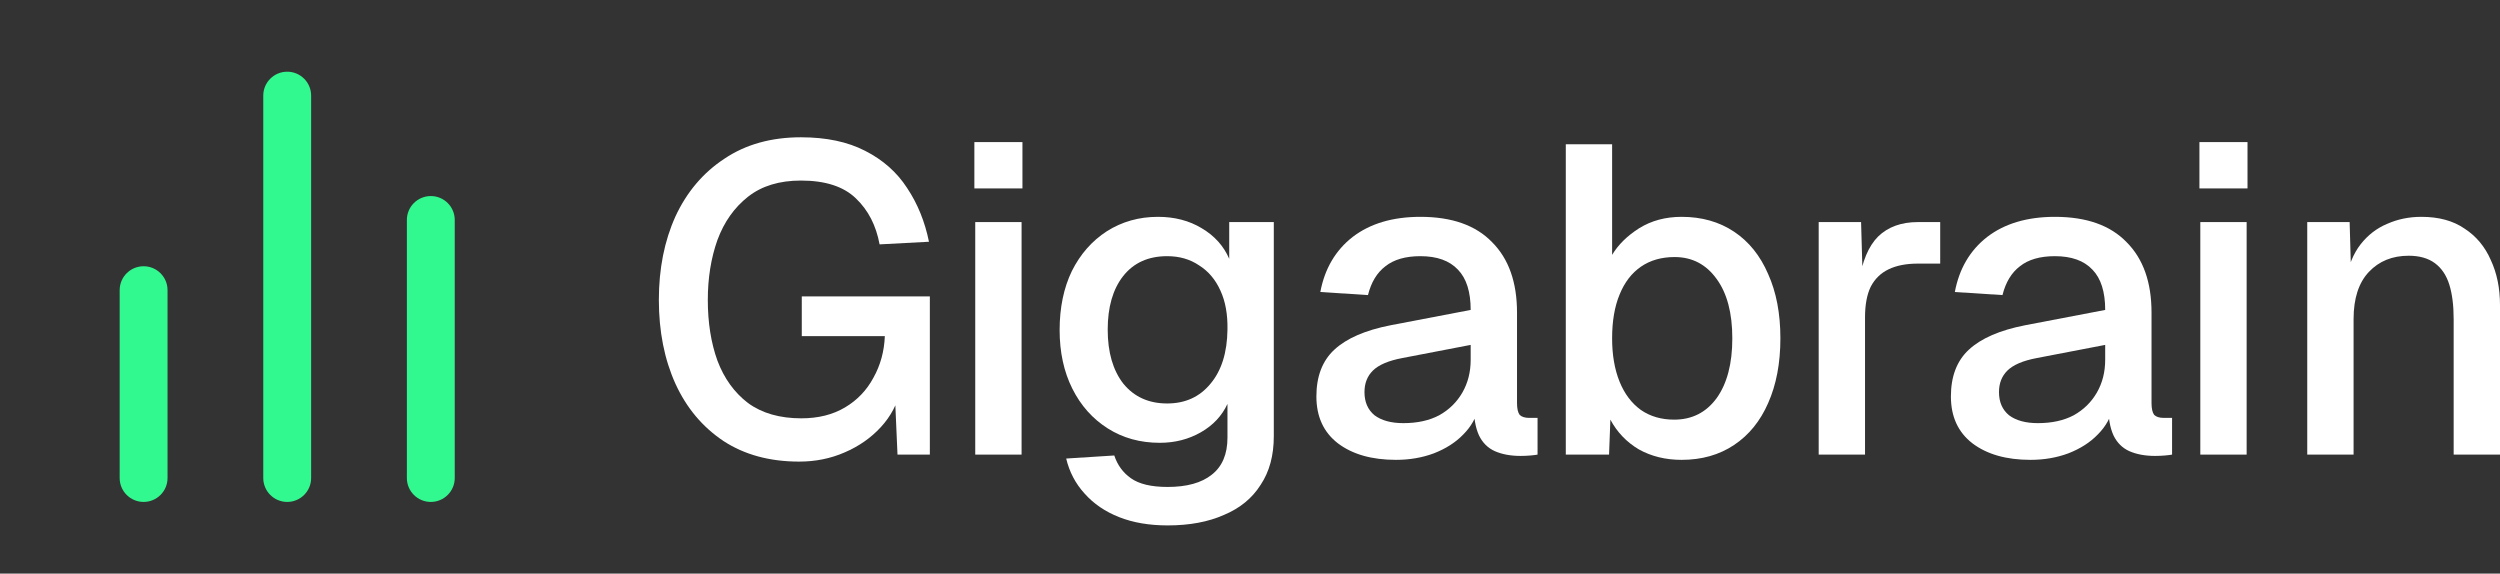
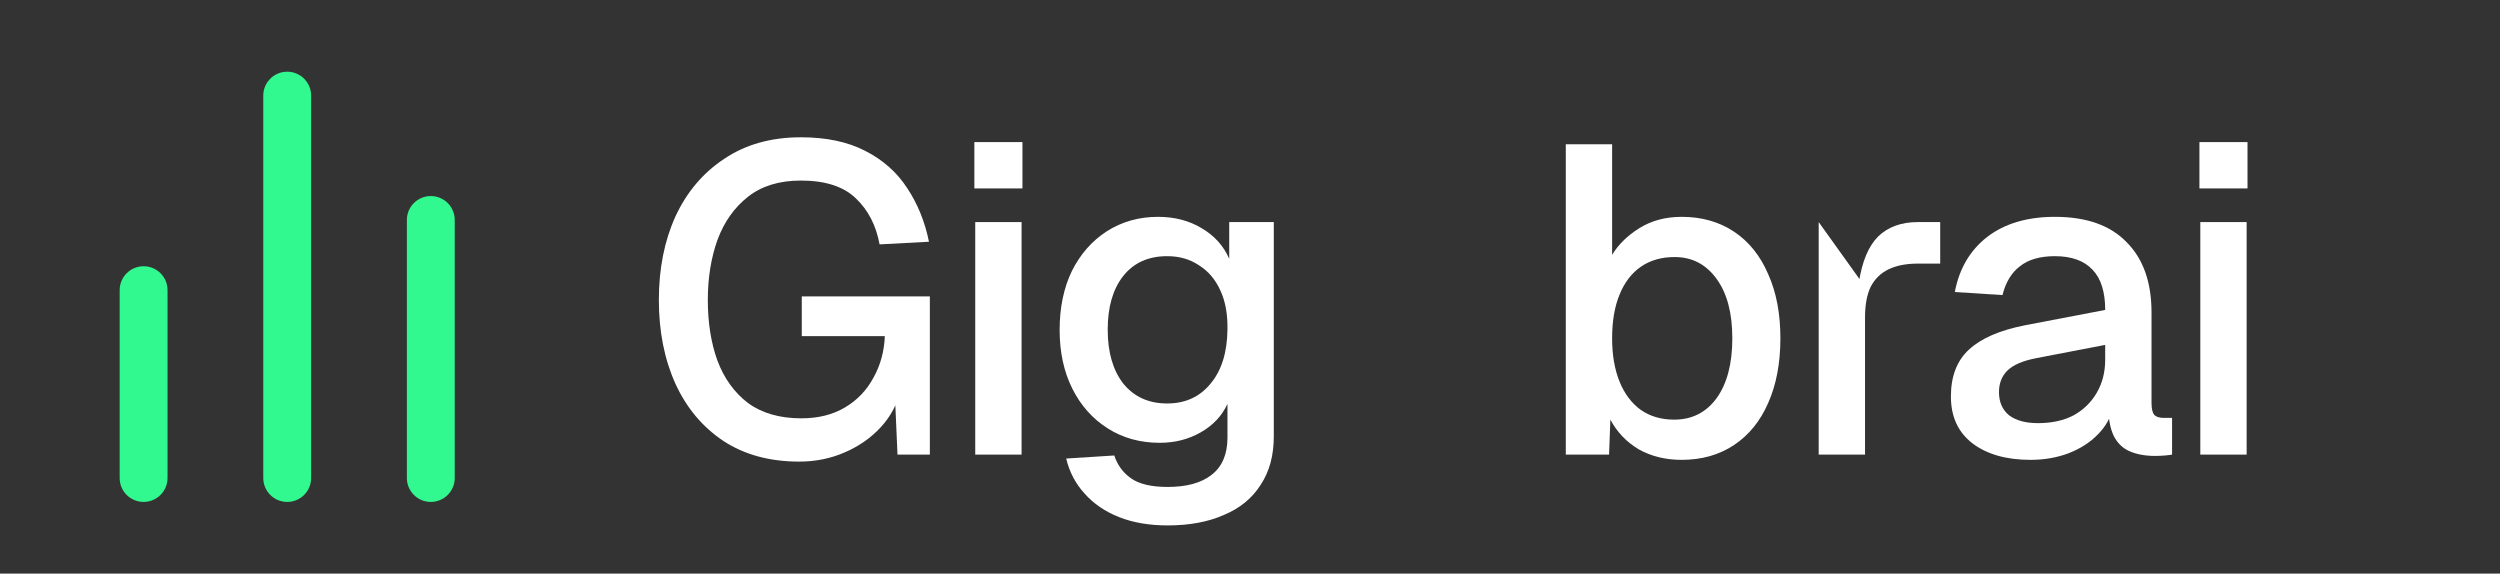
<svg xmlns="http://www.w3.org/2000/svg" width="3212" height="737" viewBox="0 0 3212 737" fill="none">
  <rect x="0" y="0" width="3212" height="737" fill="#333333" stroke="none" />
-   <path d="M2964.35 584.078V285.329H3018.82L3021.07 365.07L3013.77 361.139C3017.14 341.672 3023.5 325.948 3032.86 313.968C3042.22 301.988 3053.64 293.19 3067.12 287.575C3080.59 281.585 3095.2 278.59 3110.92 278.59C3133.38 278.59 3151.91 283.644 3166.51 293.752C3181.49 303.486 3192.72 316.963 3200.21 334.184C3208.07 351.031 3212 370.311 3212 392.025V584.078H3152.47V409.995C3152.47 392.399 3150.6 377.612 3146.86 365.632C3143.11 353.652 3136.94 344.48 3128.33 338.115C3119.72 331.751 3108.49 328.569 3094.63 328.569C3073.67 328.569 3056.63 335.495 3043.53 349.346C3030.43 363.198 3023.88 383.414 3023.88 409.995V584.078H2964.35Z" fill="white" />
  <path d="M2826.96 584.078V285.328H2886.48V584.078H2826.96ZM2825.83 242.088V182.562H2887.6V242.088H2825.83Z" fill="white" />
  <path d="M2608.73 590.817C2577.65 590.817 2552.76 583.704 2534.04 569.478C2515.69 555.252 2506.52 535.223 2506.52 509.391C2506.52 483.559 2514.2 463.53 2529.55 449.304C2545.27 434.703 2569.42 424.221 2601.99 417.857L2704.75 398.202C2704.75 374.991 2699.32 357.77 2688.47 346.539C2677.61 334.933 2661.51 329.13 2640.17 329.13C2621.08 329.13 2606.11 333.436 2595.25 342.046C2584.39 350.282 2576.9 362.637 2572.79 379.109L2511.58 375.178C2517.19 345.228 2531.04 321.643 2553.13 304.422C2575.59 287.2 2604.61 278.59 2640.17 278.59C2680.61 278.59 2711.3 289.447 2732.27 311.16C2753.61 332.5 2764.28 362.637 2764.28 401.571V517.814C2764.28 524.927 2765.4 529.981 2767.65 532.976C2770.27 535.597 2774.39 536.907 2780 536.907H2790.67V584.078C2788.8 584.453 2785.81 584.827 2781.69 585.201C2777.57 585.576 2773.26 585.763 2768.77 585.763C2756.04 585.763 2745 583.704 2735.64 579.586C2726.65 575.468 2719.92 568.729 2715.42 559.37C2710.93 549.636 2708.68 536.72 2708.68 520.622L2714.86 523.43C2711.87 536.533 2705.31 548.139 2695.21 558.247C2685.47 568.355 2672.93 576.404 2657.58 582.394C2642.61 588.009 2626.32 590.817 2608.73 590.817ZM2618.27 543.646C2636.24 543.646 2651.59 540.277 2664.32 533.538C2677.05 526.425 2686.97 516.691 2694.08 504.337C2701.2 491.983 2704.75 477.944 2704.75 462.22V443.127L2617.15 459.974C2599.18 463.343 2586.45 468.771 2578.96 476.259C2571.85 483.372 2568.29 492.544 2568.29 503.775C2568.29 516.504 2572.6 526.425 2581.21 533.538C2590.19 540.277 2602.55 543.646 2618.27 543.646Z" fill="white" />
-   <path d="M2336.65 584.078V285.328H2391.12L2393.37 364.508L2388.32 362.823C2392.43 335.868 2400.67 316.214 2413.02 303.86C2425.75 291.505 2442.79 285.328 2464.13 285.328H2492.77V338.676H2464.13C2449.15 338.676 2436.61 341.11 2426.5 345.977C2416.39 350.843 2408.72 358.331 2403.48 368.439C2398.61 378.547 2396.18 391.65 2396.18 407.748V584.078H2336.65Z" fill="white" />
+   <path d="M2336.65 584.078V285.328L2393.37 364.508L2388.32 362.823C2392.43 335.868 2400.67 316.214 2413.02 303.86C2425.75 291.505 2442.79 285.328 2464.13 285.328H2492.77V338.676H2464.13C2449.15 338.676 2436.61 341.11 2426.5 345.977C2416.39 350.843 2408.72 358.331 2403.48 368.439C2398.61 378.547 2396.18 391.65 2396.18 407.748V584.078H2336.65Z" fill="white" />
  <path d="M2160.54 590.817C2139.95 590.817 2121.61 586.324 2105.51 577.339C2089.78 567.98 2077.62 555.251 2069.01 539.153L2067.32 584.078H2011.73V185.371H2071.25V327.445C2079.11 314.342 2090.72 302.924 2106.07 293.19C2121.79 283.456 2139.95 278.59 2160.54 278.59C2186.37 278.59 2208.84 284.954 2227.93 297.683C2247.02 310.411 2261.62 328.568 2271.73 352.154C2282.21 375.365 2287.45 402.881 2287.45 434.703C2287.45 466.525 2282.21 494.228 2271.73 517.814C2261.62 541.025 2247.02 558.995 2227.93 571.724C2208.84 584.452 2186.37 590.817 2160.54 590.817ZM2150.99 539.153C2173.83 539.153 2191.99 529.981 2205.47 511.637C2218.94 492.918 2225.68 467.274 2225.68 434.703C2225.68 402.133 2218.94 376.675 2205.47 358.331C2191.99 339.612 2174.02 330.253 2151.56 330.253C2134.71 330.253 2120.3 334.371 2108.32 342.607C2096.34 350.844 2087.16 362.823 2080.8 378.547C2074.44 393.896 2071.25 412.615 2071.25 434.703C2071.25 456.042 2074.44 474.574 2080.8 490.298C2087.16 506.021 2096.34 518.188 2108.32 526.799C2120.3 535.035 2134.52 539.153 2150.99 539.153Z" fill="white" />
-   <path d="M1793.51 590.817C1762.43 590.817 1737.54 583.704 1718.82 569.478C1700.48 555.252 1691.3 535.223 1691.3 509.391C1691.3 483.559 1698.98 463.53 1714.33 449.304C1730.05 434.703 1754.2 424.221 1786.77 417.857L1889.53 398.202C1889.53 374.991 1884.11 357.77 1873.25 346.539C1862.39 334.933 1846.29 329.13 1824.96 329.13C1805.86 329.13 1790.89 333.436 1780.03 342.046C1769.17 350.282 1761.69 362.637 1757.57 379.109L1696.36 375.178C1701.97 345.228 1715.83 321.643 1737.91 304.422C1760.38 287.2 1789.39 278.59 1824.96 278.59C1865.39 278.59 1896.09 289.447 1917.05 311.16C1938.39 332.5 1949.06 362.637 1949.06 401.571V517.814C1949.06 524.927 1950.18 529.981 1952.43 532.976C1955.05 535.597 1959.17 536.907 1964.78 536.907H1975.45V584.078C1973.58 584.453 1970.59 584.827 1966.47 585.201C1962.35 585.576 1958.04 585.763 1953.55 585.763C1940.82 585.763 1929.78 583.704 1920.42 579.586C1911.44 575.468 1904.7 568.729 1900.2 559.37C1895.71 549.636 1893.47 536.72 1893.47 520.622L1899.64 523.43C1896.65 536.533 1890.1 548.139 1879.99 558.247C1870.25 568.355 1857.71 576.404 1842.36 582.394C1827.39 588.009 1811.1 590.817 1793.51 590.817ZM1803.05 543.646C1821.02 543.646 1836.37 540.277 1849.1 533.538C1861.83 526.425 1871.75 516.691 1878.86 504.337C1885.98 491.983 1889.53 477.944 1889.53 462.22V443.127L1801.93 459.974C1783.96 463.343 1771.23 468.771 1763.75 476.259C1756.63 483.372 1753.08 492.544 1753.08 503.775C1753.08 516.504 1757.38 526.425 1765.99 533.538C1774.98 540.277 1787.33 543.646 1803.05 543.646Z" fill="white" />
  <path d="M1500.12 675.051C1476.53 675.051 1455.75 671.495 1437.78 664.381C1419.81 657.268 1405.03 647.16 1393.42 634.057C1381.82 621.328 1373.95 606.354 1369.84 589.132L1431.61 585.201C1435.73 597.556 1442.84 607.29 1452.95 614.403C1463.43 621.89 1479.15 625.634 1500.12 625.634C1524.83 625.634 1543.73 620.393 1556.84 609.91C1570.31 599.428 1577.05 583.517 1577.05 562.178V518.937C1569.94 534.287 1558.52 546.454 1542.8 555.439C1527.07 564.424 1509.48 568.916 1490.01 568.916C1464.93 568.916 1442.65 562.739 1423.18 550.385C1403.72 538.03 1388.55 520.996 1377.7 499.283C1366.84 477.569 1361.41 452.486 1361.41 424.034C1361.41 395.207 1366.65 369.937 1377.14 348.223C1387.99 326.51 1402.97 309.476 1422.06 297.121C1441.53 284.767 1463.43 278.59 1487.76 278.59C1509.1 278.59 1527.82 283.457 1543.92 293.19C1560.39 302.924 1572.18 316.027 1579.3 332.5V285.329H1636.58V560.493C1636.58 585.202 1630.96 605.979 1619.73 622.826C1608.87 640.047 1593.15 652.963 1572.56 661.574C1552.34 670.559 1528.2 675.051 1500.12 675.051ZM1499.56 518.376C1522.77 518.376 1541.3 509.952 1555.15 493.106C1569.38 476.259 1576.68 453.048 1577.05 423.472C1577.43 404.005 1574.43 387.345 1568.07 373.493C1561.7 359.267 1552.53 348.41 1540.55 340.923C1528.94 333.061 1515.28 329.13 1499.56 329.13C1475.22 329.13 1456.32 337.741 1442.84 354.962C1429.74 371.809 1423.18 394.646 1423.18 423.472C1423.18 452.673 1429.92 475.885 1443.4 493.106C1457.25 509.952 1475.97 518.376 1499.56 518.376Z" fill="white" />
  <path d="M1252.99 584.078V285.328H1312.52V584.078H1252.99ZM1251.87 242.088V182.562H1313.64V242.088H1251.87Z" fill="white" />
  <path d="M1026.76 593.063C988.947 593.063 956.564 584.265 929.609 566.67C902.654 548.7 882.064 524.178 867.837 493.105C853.611 461.658 846.498 425.718 846.498 385.286C846.498 345.228 853.611 309.475 867.837 278.028C882.438 246.581 903.403 221.872 930.732 203.902C958.061 185.558 990.819 176.386 1029.01 176.386C1061.58 176.386 1089.09 182.189 1111.55 193.794C1134.39 205.4 1152.36 221.311 1165.46 241.527C1178.94 261.743 1188.3 284.767 1193.54 310.599L1130.09 313.968C1125.59 289.634 1115.49 269.979 1099.76 255.004C1084.04 239.655 1060.45 231.98 1029.01 231.98C1001.3 231.98 978.652 238.906 961.056 252.758C943.461 266.61 930.358 285.141 921.747 308.352C913.511 331.563 909.393 357.208 909.393 385.286C909.393 414.487 913.511 440.506 921.747 463.343C930.358 486.18 943.461 504.337 961.056 517.814C979.026 530.917 1001.86 537.469 1029.57 537.469C1051.28 537.469 1070 532.789 1085.72 523.43C1101.45 514.07 1113.61 501.342 1122.22 485.244C1131.21 469.146 1136.08 451.363 1136.82 431.895H1030.13V380.794H1194.67V584.078H1153.11L1149.18 494.229L1157.04 500.967C1152.92 518.937 1144.5 534.848 1131.77 548.7C1119.04 562.552 1103.51 573.409 1085.16 581.27C1067.19 589.132 1047.72 593.063 1026.76 593.063Z" fill="white" />
  <path d="M153.75 614.167V372.785C153.75 355.825 167.517 342.077 184.5 342.077C201.483 342.077 215.25 355.825 215.25 372.785V614.167C215.25 631.126 201.483 644.875 184.5 644.875C167.517 644.875 153.75 631.126 153.75 614.167ZM338.25 614.167V122.833C338.25 105.874 352.017 92.125 369 92.125C385.983 92.125 399.75 105.874 399.75 122.833V614.167C399.75 631.126 385.983 644.875 369 644.875C352.017 644.875 338.25 631.126 338.25 614.167ZM522.75 614.167V282.598C522.75 265.639 536.517 251.89 553.5 251.89C570.483 251.89 584.25 265.639 584.25 282.598V614.167C584.25 631.126 570.483 644.875 553.5 644.875C536.517 644.875 522.75 631.126 522.75 614.167Z" fill="#32F98F" />
</svg>